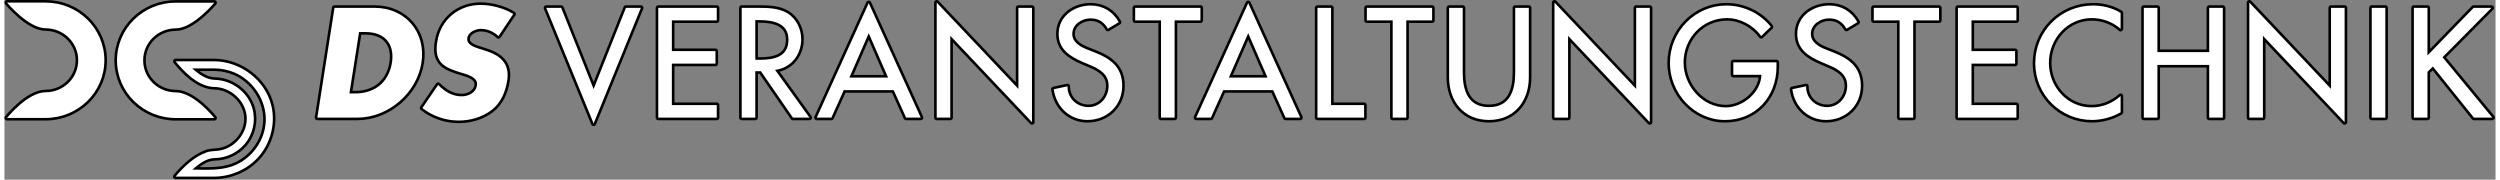
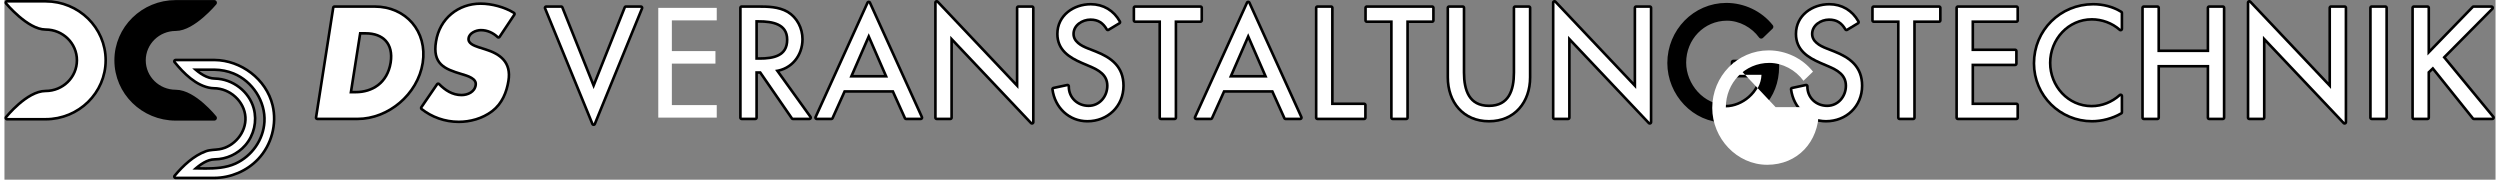
<svg xmlns="http://www.w3.org/2000/svg" width="320" height="23" viewBox="0 0 2842 205" version="1.1" xml:space="preserve" style="fill-rule:evenodd;clip-rule:evenodd;stroke-linejoin:round;stroke-miterlimit:2;">
  <rect x="0" y="0" width="2842" height="205" fill="#808080" stroke="none" />
  <g id="Logo">
    <g>
      <path d="M46.938,105.296c20.566,0 37.24,-16.359 37.24,-36.535c0,-20.179 -16.674,-36.537 -37.24,-36.537c-19.611,0 -43.938,-29.224 -43.938,-29.224l43.938,0c37.022,0 67.032,29.442 67.032,65.761c0,36.318 -30.009,65.768 -67.032,65.768l-43.938,0c0,0 23.372,-29.233 43.938,-29.233Z" style="fill-rule:nonzero;stroke:#000;stroke-width:6px;" />
      <path d="M195.442,105.382c-20.571,0 -37.241,-16.361 -37.241,-36.54c0,-20.177 16.67,-36.533 37.241,-36.533c19.612,0 43.938,-29.225 43.938,-29.225l-43.938,0c-37.023,0 -67.03,29.439 -67.03,65.758c0,36.323 30.008,65.765 67.03,65.765l43.938,0c0,0 -23.368,-29.225 -43.938,-29.225Z" style="fill-rule:nonzero;stroke:#000;stroke-width:6px;" />
      <path d="M304.444,120.464c-7.076,-29.244 -35.319,-50.234 -64.789,-50.51c-14.789,-0.044 -29.581,0 -44.375,0.001l0.067,0.081c10.117,12.375 24.194,26.69 40.725,28.927c0.955,0.135 1.377,0.196 2.912,0.217c19.396,0.109 36.342,15.917 37.416,34.42c1.069,18.311 -13.408,35.284 -31.042,38.151c-4.92,0.798 -10.239,0.476 -15.086,2.231c-13.563,4.926 -25.324,15.975 -34.991,27.485l43.944,0c18.555,-0.052 36.515,-7.724 49.073,-20.962c14.928,-15.729 21.217,-39.088 16.146,-60.041Zm-6.349,18.589c-1.21,20.854 -14.519,40.066 -33.904,48.944c-11.003,5.041 -23.73,5.721 -34.728,5.721l-0.003,0c-3.636,0 -7.373,-0.079 -10.987,-0.157c-1.325,-0.028 -2.666,-0.057 -4.013,-0.082c7.823,-7.063 16.191,-13.061 25.346,-13.178c12.99,-0.156 25.311,-5.823 33.799,-15.547c9.646,-11.056 13.226,-26.672 9.34,-40.754c-5.138,-18.62 -23.156,-32.445 -42.843,-32.872c-9.811,-0.152 -18.408,-6.234 -25.928,-13.116c1.264,-0.001 11.009,-0.011 14.618,-0.011c3.607,0 7.214,0.004 10.821,0.015c7.661,0.07 15.372,1.597 22.281,4.415c22.356,9.117 37.58,32.93 36.201,56.622Z" style="fill-rule:nonzero;stroke:#000;stroke-width:6px;" />
      <path d="M422.343,8.976l-45.778,0l-19.599,125.205l45.784,0c34.413,0 67.349,-27.398 72.947,-62.603c5.435,-35.204 -18.769,-62.602 -53.354,-62.602Zm19.766,62.602c-3.955,24.412 -22.069,35.038 -41.337,35.038l-7.245,0l11.035,-70.074l0,0.002l7.575,0c20.748,0 33.426,12.613 29.972,35.034Z" style="fill-rule:nonzero;stroke:#000;stroke-width:6px;" />
      <path d="M580.431,15.95c-10.046,-6.311 -24.699,-10.294 -37.215,-10.294c-24.865,0 -45.449,16.604 -49.404,42.007c-3.955,24.248 8.562,29.559 27.993,35.371c6.587,1.994 18.774,5.151 17.293,14.281c-1.32,8.807 -10.044,12.62 -17.621,12.62c-11.032,0 -19.593,-5.812 -26.673,-12.953l-17.955,26.235c11.361,8.974 25.857,14.289 41.501,14.289c12.515,0 26.017,-3.491 37.054,-11.797c11.192,-8.469 16.135,-21.256 18.113,-33.709c3.293,-20.255 -8.73,-29.06 -25.195,-34.202l-7.908,-2.495c-5.27,-1.822 -13.503,-4.652 -12.352,-11.956c0.992,-6.974 9.555,-10.461 15.483,-10.461c7.903,0 14.819,3.322 20.088,8.305l16.798,-25.241Z" style="fill-rule:nonzero;stroke:#000;stroke-width:6px;" />
      <path d="M635.101,8.977l-16.963,0l54.017,131.84l53.848,-131.84l-16.963,0l-36.885,92.658l-37.054,-92.658Z" style="fill-rule:nonzero;stroke:#000;stroke-width:6px;" />
-       <path d="M745.927,134.181l66.698,0l0,-14.282l-51.215,0l0,-47.324l49.734,0l0,-14.282l-49.734,0l0,-35.04l51.215,0l0,-14.276l-66.698,0l0,125.204Z" style="fill-rule:nonzero;stroke:#000;stroke-width:6px;" />
      <path d="M879.153,79.711c17.945,-2.156 29.803,-17.101 29.803,-35.038c0,-11.949 -5.93,-23.741 -16.305,-29.883c-9.873,-5.644 -21.729,-5.814 -32.765,-5.814l-18.778,0l0,125.205l15.482,0l0,-52.974l6.423,0l36.559,52.974l18.769,0l-39.188,-54.47Zm-17.626,-11.451l-4.938,0l0,-45.335l4.117,0c15.314,0 33.76,2.823 33.76,22.417c0.001,19.93 -17.127,22.918 -32.939,22.918Z" style="fill-rule:nonzero;stroke:#000;stroke-width:6px;" />
      <path d="M986.024,3.663l-59.282,130.518l16.631,0l14.162,-31.387l56.981,0l14.164,31.387l16.628,0l-59.284,-130.518Zm-22.067,84.857l22.067,-50.651l22.065,50.651l-44.132,0Z" style="fill-rule:nonzero;stroke:#000;stroke-width:6px;" />
      <path d="M1063.59,134.181l15.472,0l0,-93.324l93.21,98.465l0,-130.345l-15.478,0l0,92.488l-93.204,-98.465l0,131.181Z" style="fill-rule:nonzero;stroke:#000;stroke-width:6px;" />
      <path d="M1271.24,25.251c-6.756,-12.125 -18.115,-18.936 -31.953,-18.936c-18.768,0 -36.554,12.121 -36.554,32.385c0,17.434 12.849,25.574 27.006,31.712l8.567,3.656c10.704,4.482 21.406,10.3 21.406,23.75c0,13.115 -9.549,24.408 -22.892,24.408c-13.339,0 -24.207,-9.963 -24.042,-23.75l-15.645,3.322c2.636,20.098 18.277,35.039 38.37,35.039c22.229,0 39.686,-16.271 39.686,-39.02c0,-20.926 -13.173,-30.725 -30.795,-37.699l-8.891,-3.49c-7.744,-2.991 -17.29,-8.131 -17.29,-17.93c0,-10.963 10.864,-17.769 20.749,-17.769c9.384,0 15.312,3.985 19.921,11.792l12.357,-7.47Z" style="fill-rule:nonzero;stroke:#000;stroke-width:6px;" />
      <path d="M1334.97,23.253l29.477,0l0,-14.276l-74.435,0l0,14.276l29.478,0l0,110.928l15.48,0l0,-110.928Z" style="fill-rule:nonzero;stroke:#000;stroke-width:6px;" />
      <path d="M1418.95,3.663l-59.285,130.518l16.634,0l14.162,-31.386l56.975,0l0,-0.001l14.165,31.387l16.635,0l-59.286,-130.518Zm-22.069,84.857l22.068,-50.651l22.062,50.651l-44.13,0Z" style="fill-rule:nonzero;stroke:#000;stroke-width:6px;" />
      <path d="M1513.47,8.977l-15.481,0l0,125.204l53.186,0l0,-14.282l-37.705,0l0,-110.922Z" style="fill-rule:nonzero;stroke:#000;stroke-width:6px;" />
      <path d="M1599.27,23.253l29.478,0l0,-14.276l-74.437,0l0,14.276l29.484,0l0,110.928l15.475,0l0,-110.928Z" style="fill-rule:nonzero;stroke:#000;stroke-width:6px;" />
      <path d="M1648.17,8.977l0,79.208c0,27.562 16.965,48.653 45.452,48.653c28.489,0 45.45,-21.092 45.45,-48.653l0,-79.208l-15.475,0l0,73.895c0,20.423 -6.094,39.355 -29.976,39.355c-23.879,0 -29.974,-18.933 -29.974,-39.355l0,-73.895l-15.477,0Z" style="fill-rule:nonzero;stroke:#000;stroke-width:6px;" />
      <path d="M1768.38,134.181l15.483,0l0,-93.324l93.206,98.465l0,-130.345l-15.483,0l0,92.488l-93.206,-98.465l0,131.181Z" style="fill-rule:nonzero;stroke:#000;stroke-width:6px;" />
      <path d="M1972.42,71.081l0,14.281l32.11,0c-0.654,20.421 -21.408,37.204 -40.676,37.204c-26.838,0 -48.246,-24.917 -48.246,-51.152c0,-28.064 21.738,-50.815 49.566,-50.815c15.146,0 30.139,8.139 39.029,20.428l10.862,-10.461c-12.188,-15.44 -31.28,-24.249 -50.549,-24.249c-35.742,0 -64.395,29.562 -64.395,65.595c0,34.706 27.997,64.928 62.743,64.928c34.748,0 58.793,-26.408 58.793,-60.778l0,-4.979l-49.237,-0.002Z" style="fill-rule:nonzero;stroke:#000;stroke-width:6px;" />
      <path d="M2113.87,25.251c-6.75,-12.125 -18.112,-18.936 -31.945,-18.936c-18.77,0 -36.555,12.121 -36.555,32.385c0,17.434 12.844,25.574 27.007,31.712l8.562,3.656c10.702,4.482 21.404,10.3 21.404,23.75c0,13.115 -9.546,24.408 -22.89,24.408c-13.33,0 -24.206,-9.963 -24.037,-23.75l-15.648,3.322c2.642,20.098 18.281,35.039 38.374,35.039c22.229,0 39.687,-16.271 39.687,-39.02c0,-20.926 -13.179,-30.725 -30.795,-37.699l-8.892,-3.49c-7.74,-2.991 -17.296,-8.131 -17.296,-17.93c0,-10.963 10.872,-17.769 20.748,-17.769c9.392,0 15.315,3.985 19.929,11.792l12.347,-7.47Z" style="fill-rule:nonzero;stroke:#000;stroke-width:6px;" />
      <path d="M2177.6,23.253l29.482,0l0,-14.276l-74.437,0l0,14.276l29.474,0l0,110.928l15.481,0l0,-110.928Z" style="fill-rule:nonzero;stroke:#000;stroke-width:6px;" />
      <path d="M2228.65,134.181l66.698,0l0,-14.282l-51.217,0l0,-47.324l49.735,0l0,-14.282l-49.735,0l0,-35.04l51.217,0l0,-14.276l-66.698,0l0,125.204Z" style="fill-rule:nonzero;stroke:#000;stroke-width:6px;" />
      <path d="M2414.23,14.791c-9.382,-5.814 -20.419,-8.475 -31.285,-8.475c-36.555,0 -66.033,28.896 -66.033,65.925c0,36.199 29.311,64.598 64.718,64.598c10.871,0 23.059,-3.154 32.602,-8.8l0,-18.435c-9.213,8.295 -20.905,12.961 -33.093,12.961c-27.666,0 -48.741,-23.421 -48.741,-50.819c0,-27.728 21.234,-51.148 49.071,-51.148c11.693,0 23.871,4.32 32.763,12.29l-0.002,-18.097Z" style="fill-rule:nonzero;stroke:#000;stroke-width:6px;" />
      <path d="M2456.23,59.458l0,-50.481l-15.483,0l0,125.204l15.483,0l0,-60.112l59.114,0l0,60.112l15.479,0l0,-125.204l-15.479,0l0,50.481l-59.114,0Z" style="fill-rule:nonzero;stroke:#000;stroke-width:6px;" />
      <path d="M2561.13,134.181l15.475,0l0,-93.324l93.208,98.465l0,-130.345l-15.48,0l0,92.488l-93.203,-98.465l0,131.181Z" style="fill-rule:nonzero;stroke:#000;stroke-width:6px;" />
      <path d="M2716.25,8.977l-15.481,0l0,125.204l15.481,0l0,-125.204Z" style="fill-rule:nonzero;stroke:#000;stroke-width:6px;" />
      <path d="M2764.33,63.274l0,-54.297l-15.48,0l0,125.204l15.48,0l0,-52.307l6.258,-5.977l46.77,58.284l20.913,0l-56.816,-68.909l55.827,-56.295l-20.255,0l-52.697,54.297Z" style="fill-rule:nonzero;stroke:#000;stroke-width:6px;" />
    </g>
    <g>
      <path d="M46.938,105.296c20.566,0 37.24,-16.359 37.24,-36.535c0,-20.179 -16.674,-36.537 -37.24,-36.537c-19.611,0 -43.938,-29.224 -43.938,-29.224l43.938,0c37.022,0 67.032,29.442 67.032,65.761c0,36.318 -30.009,65.768 -67.032,65.768l-43.938,0c0,0 23.372,-29.233 43.938,-29.233Z" style="fill:#fff;fill-rule:nonzero;" />
-       <path d="M195.442,105.382c-20.571,0 -37.241,-16.361 -37.241,-36.54c0,-20.177 16.67,-36.533 37.241,-36.533c19.612,0 43.938,-29.225 43.938,-29.225l-43.938,0c-37.023,0 -67.03,29.439 -67.03,65.758c0,36.323 30.008,65.765 67.03,65.765l43.938,0c0,0 -23.368,-29.225 -43.938,-29.225Z" style="fill:#fff;fill-rule:nonzero;" />
      <path d="M304.444,120.464c-7.076,-29.244 -35.319,-50.234 -64.789,-50.51c-14.789,-0.044 -29.581,0 -44.375,0.001l0.067,0.081c10.117,12.375 24.194,26.69 40.725,28.927c0.955,0.135 1.377,0.196 2.912,0.217c19.396,0.109 36.342,15.917 37.416,34.42c1.069,18.311 -13.408,35.284 -31.042,38.151c-4.92,0.798 -10.239,0.476 -15.086,2.231c-13.563,4.926 -25.324,15.975 -34.991,27.485l43.944,0c18.555,-0.052 36.515,-7.724 49.073,-20.962c14.928,-15.729 21.217,-39.088 16.146,-60.041Zm-6.349,18.589c-1.21,20.854 -14.519,40.066 -33.904,48.944c-11.003,5.041 -23.73,5.721 -34.728,5.721l-0.003,0c-3.636,0 -7.373,-0.079 -10.987,-0.157c-1.325,-0.028 -2.666,-0.057 -4.013,-0.082c7.823,-7.063 16.191,-13.061 25.346,-13.178c12.99,-0.156 25.311,-5.823 33.799,-15.547c9.646,-11.056 13.226,-26.672 9.34,-40.754c-5.138,-18.62 -23.156,-32.445 -42.843,-32.872c-9.811,-0.152 -18.408,-6.234 -25.928,-13.116c1.264,-0.001 11.009,-0.011 14.618,-0.011c3.607,0 7.214,0.004 10.821,0.015c7.661,0.07 15.372,1.597 22.281,4.415c22.356,9.117 37.58,32.93 36.201,56.622Z" style="fill:#fff;fill-rule:nonzero;" />
      <path d="M422.343,8.976l-45.778,0l-19.599,125.205l45.784,0c34.413,0 67.349,-27.398 72.947,-62.603c5.435,-35.204 -18.769,-62.602 -53.354,-62.602Zm19.766,62.602c-3.955,24.412 -22.069,35.038 -41.337,35.038l-7.245,0l11.035,-70.074l0,0.002l7.575,0c20.748,0 33.426,12.613 29.972,35.034Z" style="fill:#fff;fill-rule:nonzero;" />
      <path d="M580.431,15.95c-10.046,-6.311 -24.699,-10.294 -37.215,-10.294c-24.865,0 -45.449,16.604 -49.404,42.007c-3.955,24.248 8.562,29.559 27.993,35.371c6.587,1.994 18.774,5.151 17.293,14.281c-1.32,8.807 -10.044,12.62 -17.621,12.62c-11.032,0 -19.593,-5.812 -26.673,-12.953l-17.955,26.235c11.361,8.974 25.857,14.289 41.501,14.289c12.515,0 26.017,-3.491 37.054,-11.797c11.192,-8.469 16.135,-21.256 18.113,-33.709c3.293,-20.255 -8.73,-29.06 -25.195,-34.202l-7.908,-2.495c-5.27,-1.822 -13.503,-4.652 -12.352,-11.956c0.992,-6.974 9.555,-10.461 15.483,-10.461c7.903,0 14.819,3.322 20.088,8.305l16.798,-25.241Z" style="fill:#fff;fill-rule:nonzero;" />
      <path d="M635.101,8.977l-16.963,0l54.017,131.84l53.848,-131.84l-16.963,0l-36.885,92.658l-37.054,-92.658Z" style="fill:#fff;fill-rule:nonzero;" />
      <path d="M745.927,134.181l66.698,0l0,-14.282l-51.215,0l0,-47.324l49.734,0l0,-14.282l-49.734,0l0,-35.04l51.215,0l0,-14.276l-66.698,0l0,125.204Z" style="fill:#fff;fill-rule:nonzero;" />
      <path d="M879.153,79.711c17.945,-2.156 29.803,-17.101 29.803,-35.038c0,-11.949 -5.93,-23.741 -16.305,-29.883c-9.873,-5.644 -21.729,-5.814 -32.765,-5.814l-18.778,0l0,125.205l15.482,0l0,-52.974l6.423,0l36.559,52.974l18.769,0l-39.188,-54.47Zm-17.626,-11.451l-4.938,0l0,-45.335l4.117,0c15.314,0 33.76,2.823 33.76,22.417c0.001,19.93 -17.127,22.918 -32.939,22.918Z" style="fill:#fff;fill-rule:nonzero;" />
      <path d="M986.024,3.663l-59.282,130.518l16.631,0l14.162,-31.387l56.981,0l14.164,31.387l16.628,0l-59.284,-130.518Zm-22.067,84.857l22.067,-50.651l22.065,50.651l-44.132,0Z" style="fill:#fff;fill-rule:nonzero;" />
      <path d="M1063.59,134.181l15.472,0l0,-93.324l93.21,98.465l0,-130.345l-15.478,0l0,92.488l-93.204,-98.465l0,131.181Z" style="fill:#fff;fill-rule:nonzero;" />
      <path d="M1271.24,25.251c-6.756,-12.125 -18.115,-18.936 -31.953,-18.936c-18.768,0 -36.554,12.121 -36.554,32.385c0,17.434 12.849,25.574 27.006,31.712l8.567,3.656c10.704,4.482 21.406,10.3 21.406,23.75c0,13.115 -9.549,24.408 -22.892,24.408c-13.339,0 -24.207,-9.963 -24.042,-23.75l-15.645,3.322c2.636,20.098 18.277,35.039 38.37,35.039c22.229,0 39.686,-16.271 39.686,-39.02c0,-20.926 -13.173,-30.725 -30.795,-37.699l-8.891,-3.49c-7.744,-2.991 -17.29,-8.131 -17.29,-17.93c0,-10.963 10.864,-17.769 20.749,-17.769c9.384,0 15.312,3.985 19.921,11.792l12.357,-7.47Z" style="fill:#fff;fill-rule:nonzero;" />
      <path d="M1334.97,23.253l29.477,0l0,-14.276l-74.435,0l0,14.276l29.478,0l0,110.928l15.48,0l0,-110.928Z" style="fill:#fff;fill-rule:nonzero;" />
      <path d="M1418.95,3.663l-59.285,130.518l16.634,0l14.162,-31.386l56.975,0l0,-0.001l14.165,31.387l16.635,0l-59.286,-130.518Zm-22.069,84.857l22.068,-50.651l22.062,50.651l-44.13,0Z" style="fill:#fff;fill-rule:nonzero;" />
      <path d="M1513.47,8.977l-15.481,0l0,125.204l53.186,0l0,-14.282l-37.705,0l0,-110.922Z" style="fill:#fff;fill-rule:nonzero;" />
      <path d="M1599.27,23.253l29.478,0l0,-14.276l-74.437,0l0,14.276l29.484,0l0,110.928l15.475,0l0,-110.928Z" style="fill:#fff;fill-rule:nonzero;" />
      <path d="M1648.17,8.977l0,79.208c0,27.562 16.965,48.653 45.452,48.653c28.489,0 45.45,-21.092 45.45,-48.653l0,-79.208l-15.475,0l0,73.895c0,20.423 -6.094,39.355 -29.976,39.355c-23.879,0 -29.974,-18.933 -29.974,-39.355l0,-73.895l-15.477,0Z" style="fill:#fff;fill-rule:nonzero;" />
      <path d="M1768.38,134.181l15.483,0l0,-93.324l93.206,98.465l0,-130.345l-15.483,0l0,92.488l-93.206,-98.465l0,131.181Z" style="fill:#fff;fill-rule:nonzero;" />
-       <path d="M1972.42,71.081l0,14.281l32.11,0c-0.654,20.421 -21.408,37.204 -40.676,37.204c-26.838,0 -48.246,-24.917 -48.246,-51.152c0,-28.064 21.738,-50.815 49.566,-50.815c15.146,0 30.139,8.139 39.029,20.428l10.862,-10.461c-12.188,-15.44 -31.28,-24.249 -50.549,-24.249c-35.742,0 -64.395,29.562 -64.395,65.595c0,34.706 27.997,64.928 62.743,64.928c34.748,0 58.793,-26.408 58.793,-60.778l0,-4.979l-49.237,-0.002Z" style="fill:#fff;fill-rule:nonzero;" />
+       <path d="M1972.42,71.081l0,14.281l32.11,0c-0.654,20.421 -21.408,37.204 -40.676,37.204c0,-28.064 21.738,-50.815 49.566,-50.815c15.146,0 30.139,8.139 39.029,20.428l10.862,-10.461c-12.188,-15.44 -31.28,-24.249 -50.549,-24.249c-35.742,0 -64.395,29.562 -64.395,65.595c0,34.706 27.997,64.928 62.743,64.928c34.748,0 58.793,-26.408 58.793,-60.778l0,-4.979l-49.237,-0.002Z" style="fill:#fff;fill-rule:nonzero;" />
      <path d="M2113.87,25.251c-6.75,-12.125 -18.112,-18.936 -31.945,-18.936c-18.77,0 -36.555,12.121 -36.555,32.385c0,17.434 12.844,25.574 27.007,31.712l8.562,3.656c10.702,4.482 21.404,10.3 21.404,23.75c0,13.115 -9.546,24.408 -22.89,24.408c-13.33,0 -24.206,-9.963 -24.037,-23.75l-15.648,3.322c2.642,20.098 18.281,35.039 38.374,35.039c22.229,0 39.687,-16.271 39.687,-39.02c0,-20.926 -13.179,-30.725 -30.795,-37.699l-8.892,-3.49c-7.74,-2.991 -17.296,-8.131 -17.296,-17.93c0,-10.963 10.872,-17.769 20.748,-17.769c9.392,0 15.315,3.985 19.929,11.792l12.347,-7.47Z" style="fill:#fff;fill-rule:nonzero;" />
      <path d="M2177.6,23.253l29.482,0l0,-14.276l-74.437,0l0,14.276l29.474,0l0,110.928l15.481,0l0,-110.928Z" style="fill:#fff;fill-rule:nonzero;" />
      <path d="M2228.65,134.181l66.698,0l0,-14.282l-51.217,0l0,-47.324l49.735,0l0,-14.282l-49.735,0l0,-35.04l51.217,0l0,-14.276l-66.698,0l0,125.204Z" style="fill:#fff;fill-rule:nonzero;" />
      <path d="M2414.23,14.791c-9.382,-5.814 -20.419,-8.475 -31.285,-8.475c-36.555,0 -66.033,28.896 -66.033,65.925c0,36.199 29.311,64.598 64.718,64.598c10.871,0 23.059,-3.154 32.602,-8.8l0,-18.435c-9.213,8.295 -20.905,12.961 -33.093,12.961c-27.666,0 -48.741,-23.421 -48.741,-50.819c0,-27.728 21.234,-51.148 49.071,-51.148c11.693,0 23.871,4.32 32.763,12.29l-0.002,-18.097Z" style="fill:#fff;fill-rule:nonzero;" />
      <path d="M2456.23,59.458l0,-50.481l-15.483,0l0,125.204l15.483,0l0,-60.112l59.114,0l0,60.112l15.479,0l0,-125.204l-15.479,0l0,50.481l-59.114,0Z" style="fill:#fff;fill-rule:nonzero;" />
      <path d="M2561.13,134.181l15.475,0l0,-93.324l93.208,98.465l0,-130.345l-15.48,0l0,92.488l-93.203,-98.465l0,131.181Z" style="fill:#fff;fill-rule:nonzero;" />
      <path d="M2716.25,8.977l-15.481,0l0,125.204l15.481,0l0,-125.204Z" style="fill:#fff;fill-rule:nonzero;" />
      <path d="M2764.33,63.274l0,-54.297l-15.48,0l0,125.204l15.48,0l0,-52.307l6.258,-5.977l46.77,58.284l20.913,0l-56.816,-68.909l55.827,-56.295l-20.255,0l-52.697,54.297Z" style="fill:#fff;fill-rule:nonzero;" />
    </g>
  </g>
</svg>